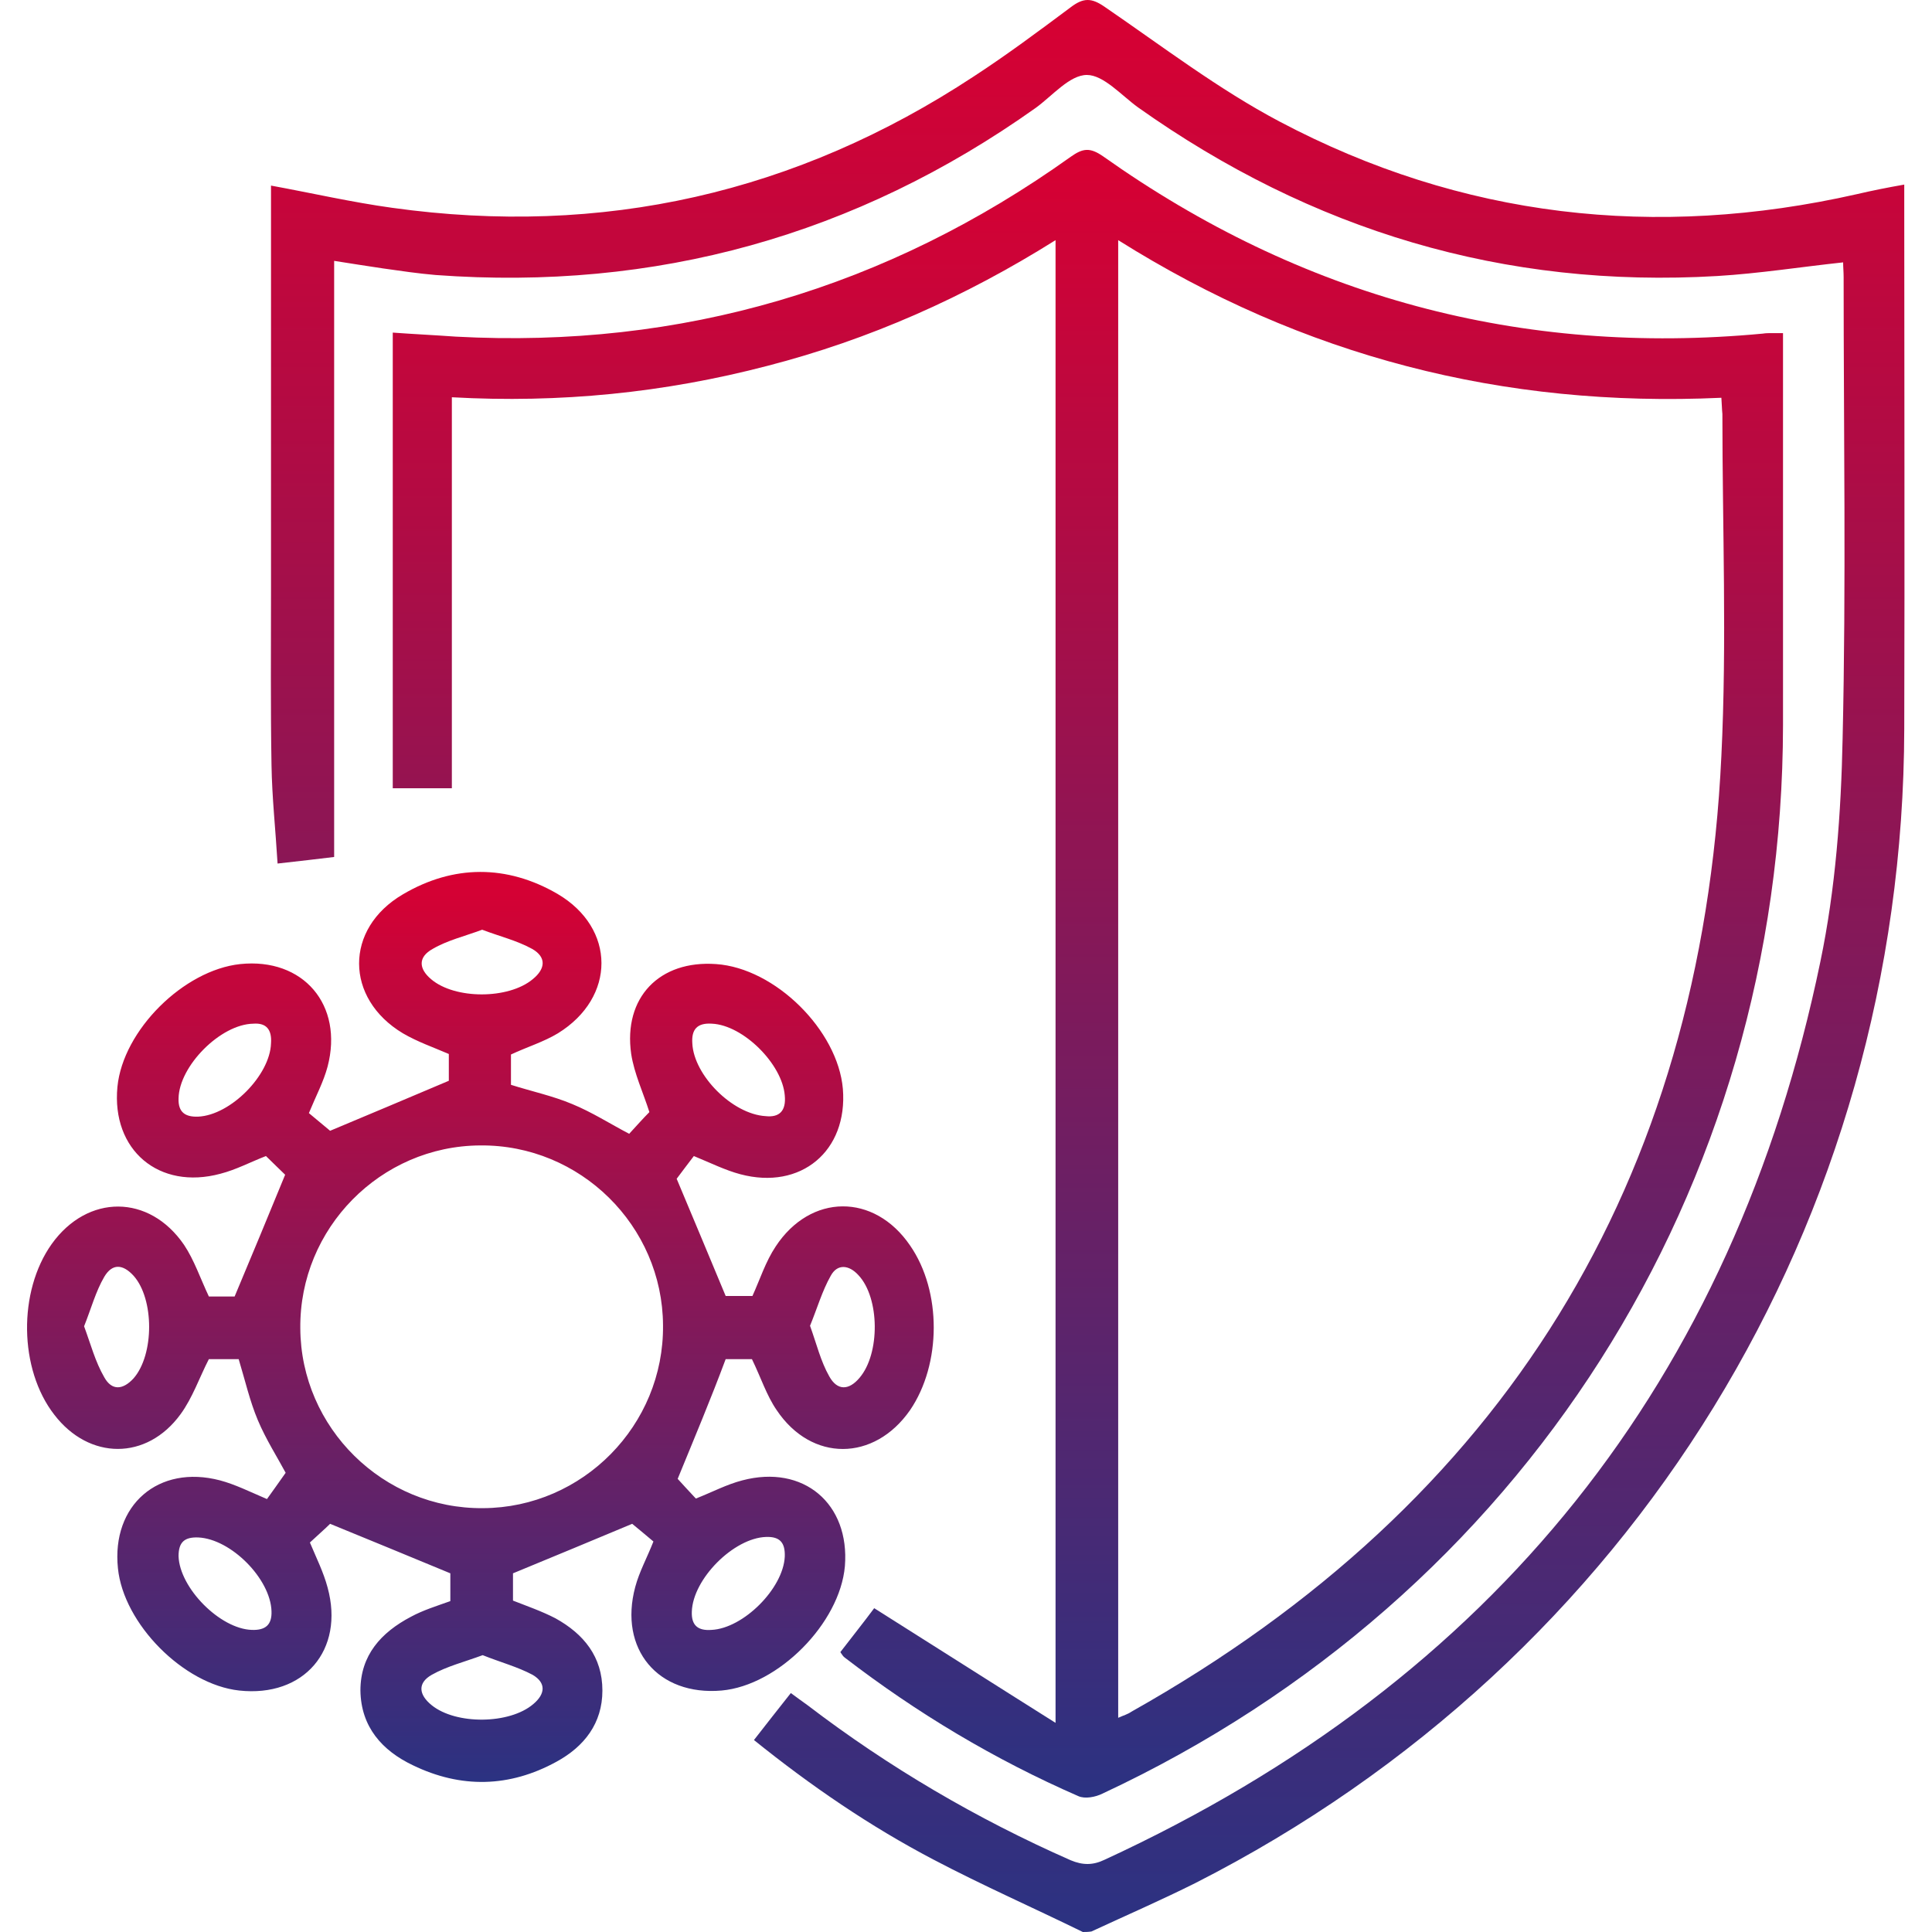
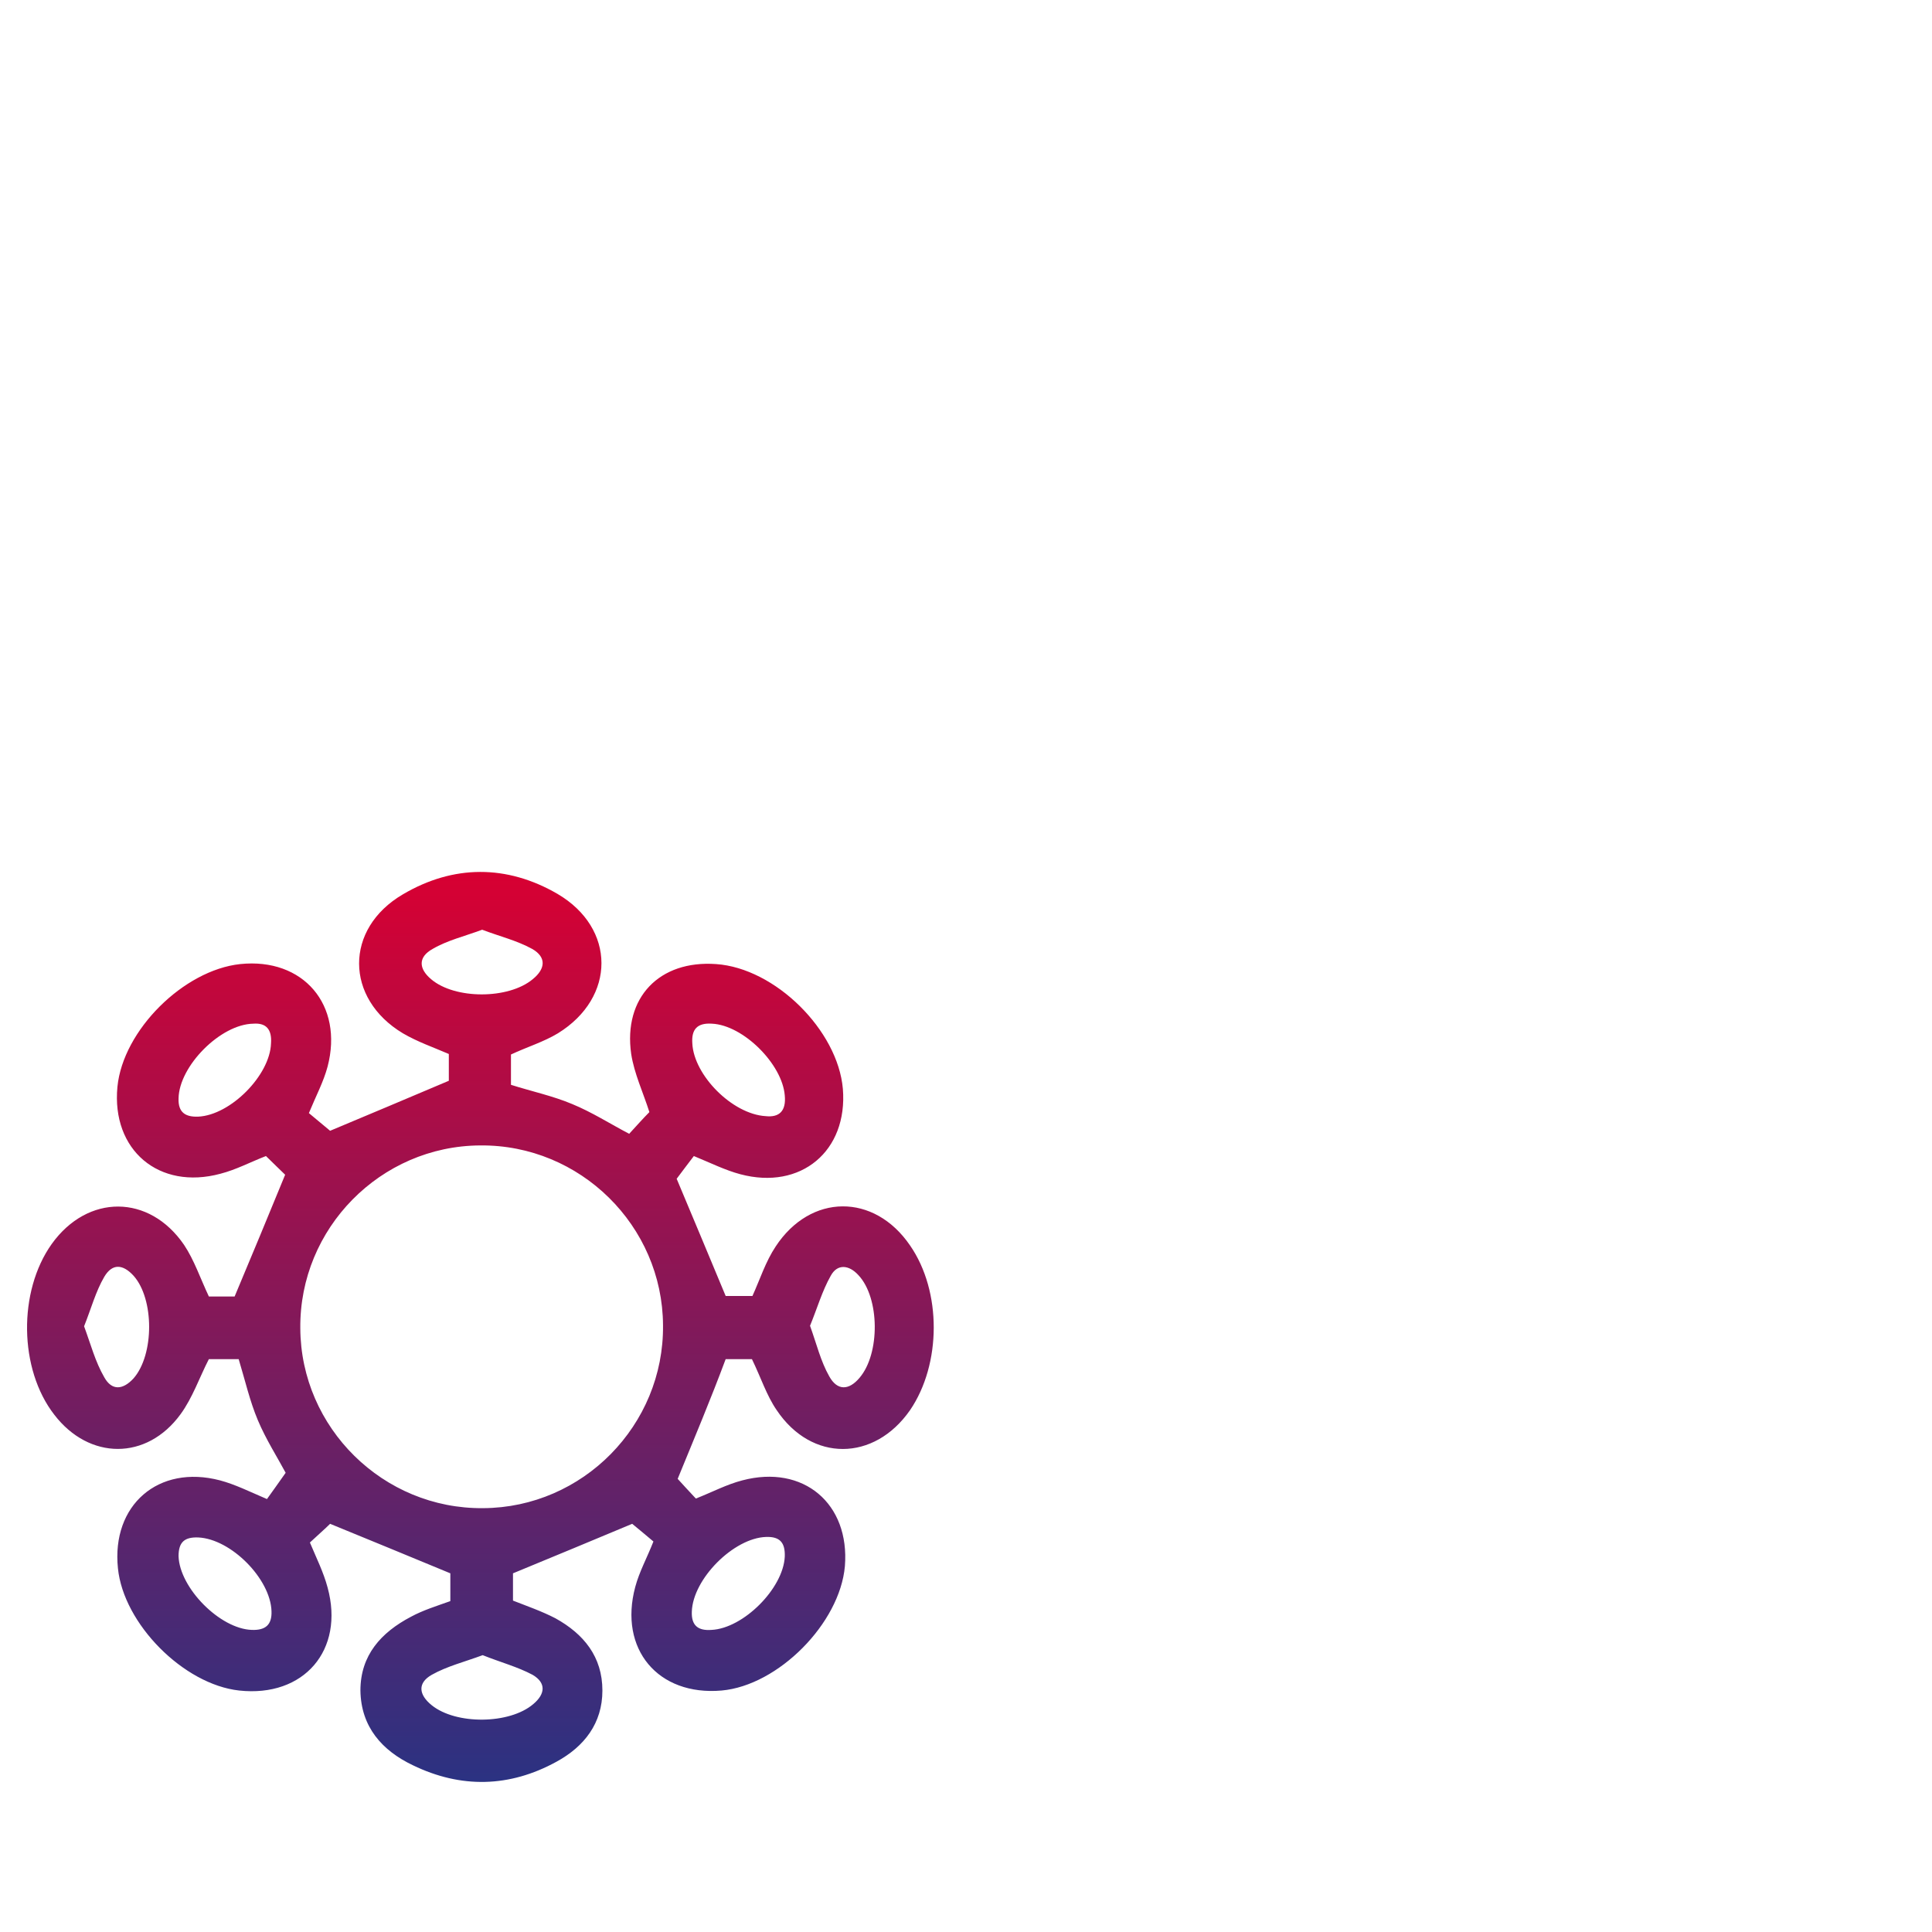
<svg xmlns="http://www.w3.org/2000/svg" width="500" height="500" viewBox="0 0 500 500" fill="none">
-   <path d="M280.235 500C267.423 493.724 254.349 487.972 241.667 481.304C225.194 472.675 209.897 462.216 195.123 450.319C198.261 446.266 201.268 442.474 204.667 438.16C206.236 439.337 207.544 440.252 208.982 441.298C230.031 457.379 252.78 470.714 277.097 481.435C280.235 482.742 282.85 482.742 285.857 481.304C386.527 434.891 448.629 357.493 471.116 248.848C475.038 230.021 476.476 210.41 476.869 191.061C477.784 151.316 477.13 111.44 477.13 71.695C477.13 70.388 476.999 69.08 476.999 67.903C466.017 69.08 455.296 70.78 444.445 71.433C389.273 74.702 339.461 59.667 294.486 27.766C290.172 24.628 285.596 19.399 281.281 19.399C276.836 19.399 272.391 24.759 268.076 27.897C221.533 60.974 169.629 75.356 112.757 71.172C108.181 70.78 103.736 70.126 99.16 69.472C94.846 68.819 90.531 68.165 86.478 67.511C86.478 118.761 86.478 170.012 86.478 221.785C82.295 222.308 77.588 222.831 71.835 223.484C71.312 214.725 70.397 206.357 70.266 197.99C70.005 182.955 70.136 167.92 70.136 153.015C70.136 119.938 70.136 86.861 70.136 53.653C70.136 51.822 70.136 50.123 70.136 48.031C80.856 49.992 91.054 52.346 101.513 53.784C155.901 61.367 206.106 49.992 251.995 19.791C260.624 14.169 268.861 8.025 277.097 1.88C280.366 -0.604 282.458 -0.604 285.857 1.749C300.761 11.947 315.274 23.06 331.093 31.427C378.29 56.398 428.495 62.02 480.529 50.254C484.451 49.338 488.374 48.554 492.819 47.77C492.819 49.731 492.819 51.43 492.819 52.999C492.819 98.235 492.95 143.341 492.819 188.577C492.557 316.049 422.742 429.662 309.39 487.318C300.5 491.763 291.479 495.686 282.458 499.869C281.543 500 280.889 500 280.235 500Z" fill="url(#paint0_linear_11_449)" />
  <path d="M175.381 382.726C176.427 383.903 178.388 385.995 180.088 387.825C184.403 386.125 188.063 384.164 192.116 383.118C207.936 378.935 219.964 389.132 218.656 405.344C217.349 420.118 201.399 436.199 186.756 437.506C170.283 438.944 160.085 426.785 164.399 410.704C165.445 406.782 167.406 403.252 169.106 398.938C167.276 397.369 165.184 395.669 163.615 394.362C153.679 398.546 143.481 402.729 132.76 407.174C132.76 408.613 132.76 411.358 132.76 414.234C136.421 415.673 140.212 416.98 143.742 418.81C151.064 422.863 155.901 428.747 155.901 437.506C155.901 446.004 151.195 452.018 144.004 455.941C131.845 462.608 119.294 462.87 106.874 456.856C98.898 453.064 93.407 446.919 93.277 437.506C93.277 428.354 98.637 422.471 106.351 418.418C109.488 416.718 112.888 415.673 116.548 414.365C116.548 411.881 116.548 409.136 116.548 407.174C106.089 402.86 96.022 398.676 85.432 394.362C84.255 395.539 82.164 397.369 80.203 399.199C81.902 403.252 83.733 406.913 84.778 410.835C89.224 427.047 78.634 439.337 61.899 437.506C47.517 435.937 31.959 420.248 30.521 405.867C28.822 389.524 40.98 378.935 56.931 383.118C60.853 384.164 64.514 385.995 69.09 387.956C70.397 386.125 72.097 383.772 73.927 381.157C71.835 377.235 68.828 372.528 66.736 367.56C64.644 362.592 63.468 357.362 61.768 351.741C59.415 351.741 56.539 351.741 54.054 351.741C51.571 356.578 49.871 361.677 46.733 365.991C37.974 378.019 23.069 377.889 14.048 366.122C4.896 354.355 4.635 334.221 13.394 321.932C22.677 308.989 38.627 308.989 47.648 322.193C50.263 326.115 51.832 330.822 54.054 335.529C56.277 335.529 59.023 335.529 60.722 335.529C65.167 324.939 69.351 314.872 73.796 304.02C72.75 302.974 70.789 301.144 68.828 299.183C64.775 300.752 61.114 302.713 57.062 303.759C41.111 308.073 28.822 297.614 30.39 281.272C31.829 266.629 47.517 251.071 62.16 249.502C78.503 247.802 88.962 260.092 84.778 276.042C83.733 279.964 81.772 283.625 79.941 288.07C81.641 289.508 83.863 291.339 85.432 292.646C95.368 288.462 105.435 284.279 116.156 279.703C116.156 278.265 116.156 275.519 116.156 272.773C112.234 271.074 108.05 269.636 104.259 267.413C89.224 258.392 89.093 240.35 104.259 231.46C117.333 223.746 131.191 223.746 144.265 231.329C159.431 240.219 159.431 258.131 144.396 267.413C140.735 269.636 136.421 270.943 132.237 272.904C132.237 275.388 132.237 278.003 132.237 280.749C137.598 282.448 143.089 283.625 148.057 285.717C153.156 287.809 157.862 290.816 162.83 293.43C164.53 291.6 166.36 289.508 168.06 287.809C166.491 282.84 164.138 277.872 163.353 272.773C161.262 258.131 170.675 248.456 185.318 249.502C200.614 250.548 216.826 266.629 218.134 281.795C219.441 297.876 207.282 308.073 191.593 303.89C187.671 302.844 184.01 301.013 179.565 299.183C178.127 301.013 176.427 303.367 175.12 305.066C179.173 314.741 183.357 324.677 187.802 335.398C189.24 335.398 192.116 335.398 194.731 335.398C196.692 331.084 198.13 326.508 200.745 322.585C209.766 308.858 226.239 308.727 235.522 322.324C243.759 334.221 243.628 353.048 235.522 364.945C226.239 378.281 210.028 378.412 201.007 364.945C198.392 361.154 196.954 356.578 194.6 351.741C192.508 351.741 189.632 351.741 187.802 351.741C184.01 361.938 179.827 371.875 175.381 382.726ZM171.59 342.981C171.459 317.225 150.149 296.176 124.262 296.437C98.506 296.568 77.457 317.879 77.719 343.765C77.849 369.521 99.16 390.57 125.046 390.309C150.802 390.178 171.851 368.868 171.59 342.981ZM124.785 240.611C120.209 242.311 115.764 243.357 111.972 245.579C108.181 247.671 108.312 250.678 111.58 253.424C117.725 258.654 131.583 258.654 137.859 253.424C141.258 250.678 141.389 247.671 137.728 245.579C133.675 243.357 129.23 242.311 124.785 240.611ZM21.762 343.242C23.461 347.818 24.638 352.394 26.991 356.447C28.952 359.977 31.829 359.716 34.574 356.709C39.935 350.564 39.935 336.182 34.574 330.168C31.829 327.161 29.083 326.9 26.991 330.43C24.769 334.221 23.592 338.667 21.762 343.242ZM209.635 343.112C211.335 347.818 212.381 352.264 214.604 356.186C216.695 359.977 219.702 359.846 222.448 356.578C227.808 350.302 227.678 335.921 222.186 330.038C219.702 327.292 216.695 327.031 214.996 330.168C212.773 334.091 211.466 338.667 209.635 343.112ZM124.916 428.354C120.34 430.054 115.633 431.231 111.711 433.453C108.05 435.545 108.312 438.552 111.711 441.298C117.987 446.396 131.845 446.266 137.99 441.036C141.128 438.421 141.389 435.545 137.859 433.453C133.937 431.361 129.492 430.185 124.916 428.354ZM198.261 397.761C189.894 398.023 179.304 408.613 179.042 417.111C178.911 420.641 180.611 422.079 184.141 421.817C192.378 421.425 202.706 411.097 203.098 402.86C203.229 399.33 201.922 397.63 198.261 397.761ZM198.13 288.855C201.66 289.247 203.491 287.547 203.098 283.494C202.445 275.388 192.378 265.321 184.272 264.929C180.48 264.668 178.911 266.367 179.173 270.028C179.565 278.265 189.501 288.332 198.13 288.855ZM70.266 416.98C70.005 408.613 59.807 398.284 51.309 397.892C47.779 397.761 46.21 399.069 46.21 402.729C46.472 410.966 56.931 421.556 65.167 421.817C68.697 421.948 70.397 420.51 70.266 416.98ZM65.56 264.929C57.062 265.06 46.341 275.911 46.21 284.279C46.079 287.939 48.041 289.116 51.309 288.985C59.676 288.593 69.874 278.265 70.136 270.028C70.397 266.498 68.959 264.668 65.56 264.929Z" fill="url(#paint1_linear_11_449)" />
-   <path d="M116.941 102.811C116.941 136.804 116.941 170.142 116.941 204.004C111.842 204.004 107.005 204.004 101.645 204.004C101.645 165.044 101.645 125.821 101.645 86.076C107.005 86.469 112.496 86.73 117.987 87.122C176.428 90.26 229.508 74.571 277.098 40.579C280.236 38.356 282.066 38.095 285.465 40.448C336.715 76.794 393.587 92.221 456.212 86.338C456.997 86.207 457.781 86.207 458.696 86.207C459.35 86.207 460.004 86.207 461.442 86.207C461.442 87.907 461.442 89.606 461.442 91.306C461.442 123.468 461.442 155.5 461.442 187.662C461.311 307.943 394.241 413.319 285.335 464.177C283.504 465.092 280.759 465.615 279.059 464.831C257.487 455.418 237.353 443.39 218.657 429.008C218.265 428.747 218.003 428.354 217.48 427.57C220.487 423.648 223.625 419.726 226.24 416.196C241.798 426.001 256.964 435.676 273.176 445.874C273.176 317.094 273.176 190.015 273.176 62.151C249.642 76.925 224.933 87.907 198.523 94.705C171.983 101.635 144.92 104.38 116.941 102.811ZM445.491 102.942C389.012 105.557 337.238 92.221 289.388 62.151C289.388 190.015 289.388 317.094 289.388 444.566C290.826 443.912 291.872 443.651 292.787 442.997C389.273 388.74 440.262 305.982 445.491 195.637C446.929 166.22 445.753 136.673 445.753 107.126C445.622 105.949 445.622 104.642 445.491 102.942Z" fill="url(#paint2_linear_11_449)" />
  <defs>
    <linearGradient id="paint0_linear_11_449" x1="281.49" y1="0" x2="281.49" y2="500" gradientUnits="userSpaceOnUse">
      <stop stop-color="#D80032" />
      <stop offset="1" stop-color="#2B3282" />
    </linearGradient>
    <linearGradient id="paint1_linear_11_449" x1="124.325" y1="225.658" x2="124.325" y2="461.164" gradientUnits="userSpaceOnUse">
      <stop stop-color="#D80032" />
      <stop offset="1" stop-color="#2B3282" />
    </linearGradient>
    <linearGradient id="paint2_linear_11_449" x1="281.543" y1="38.794" x2="281.543" y2="465.214" gradientUnits="userSpaceOnUse">
      <stop stop-color="#D80032" />
      <stop offset="1" stop-color="#2B3282" />
    </linearGradient>
  </defs>
</svg>